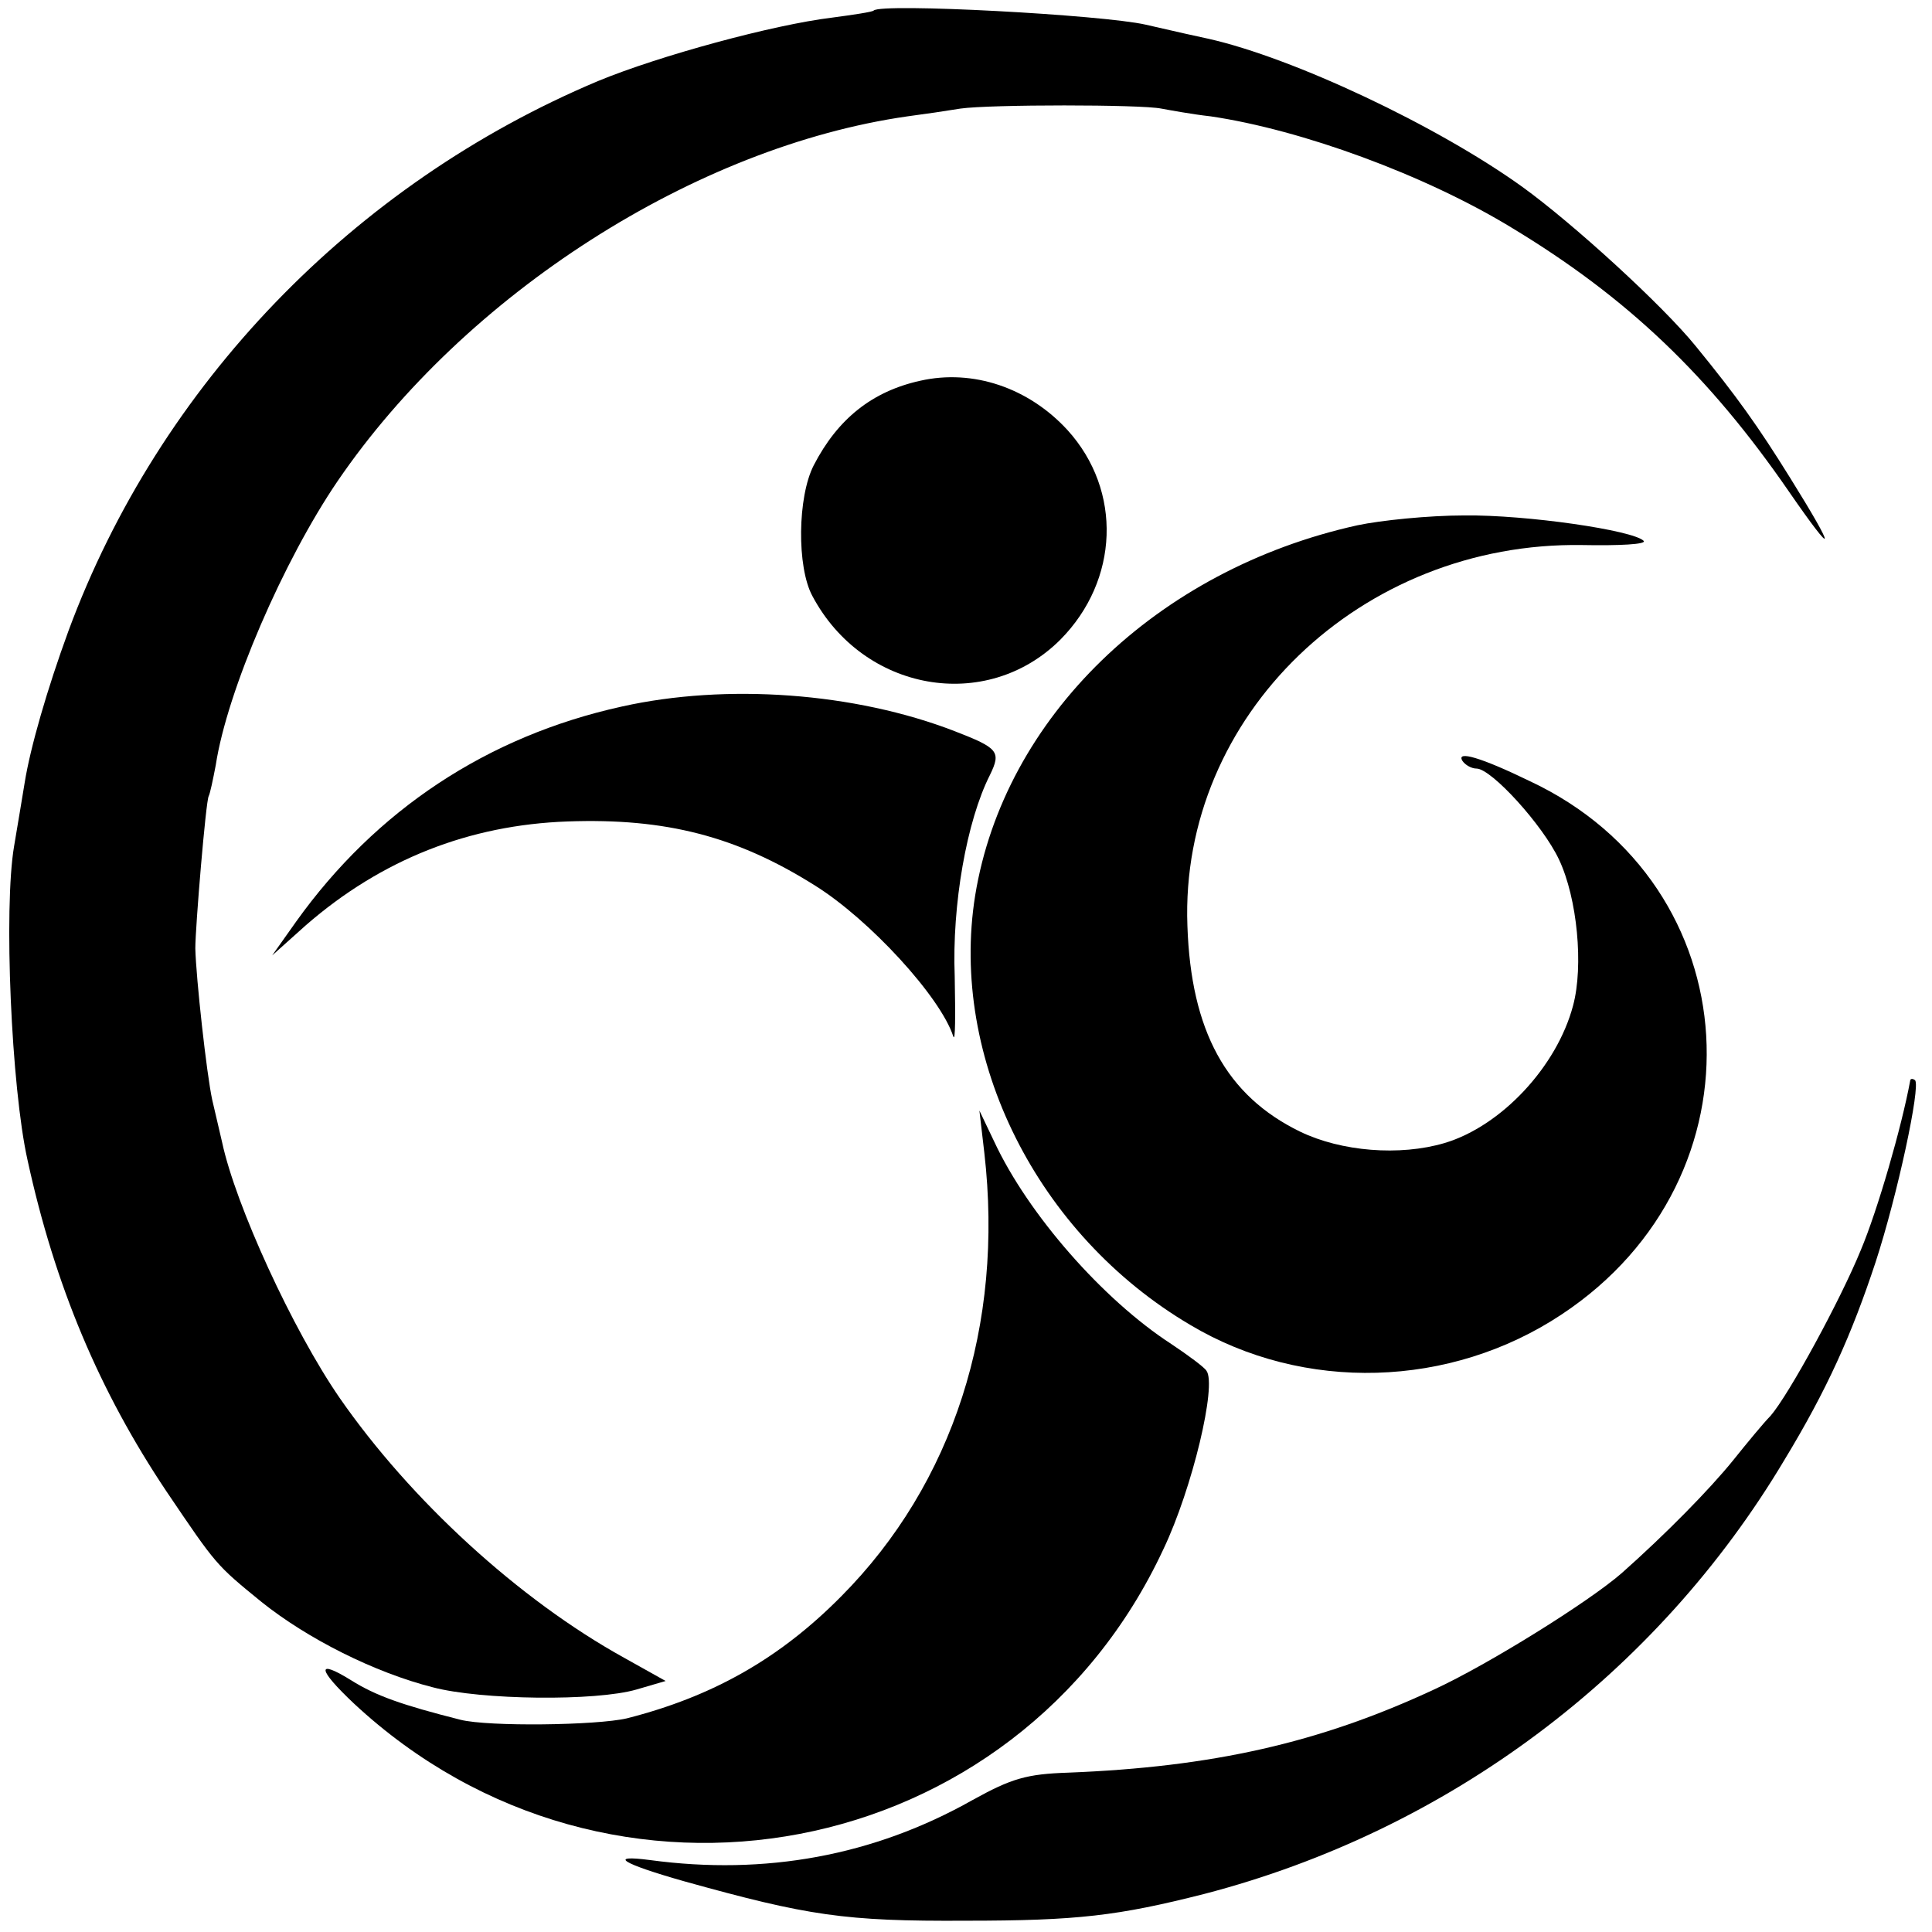
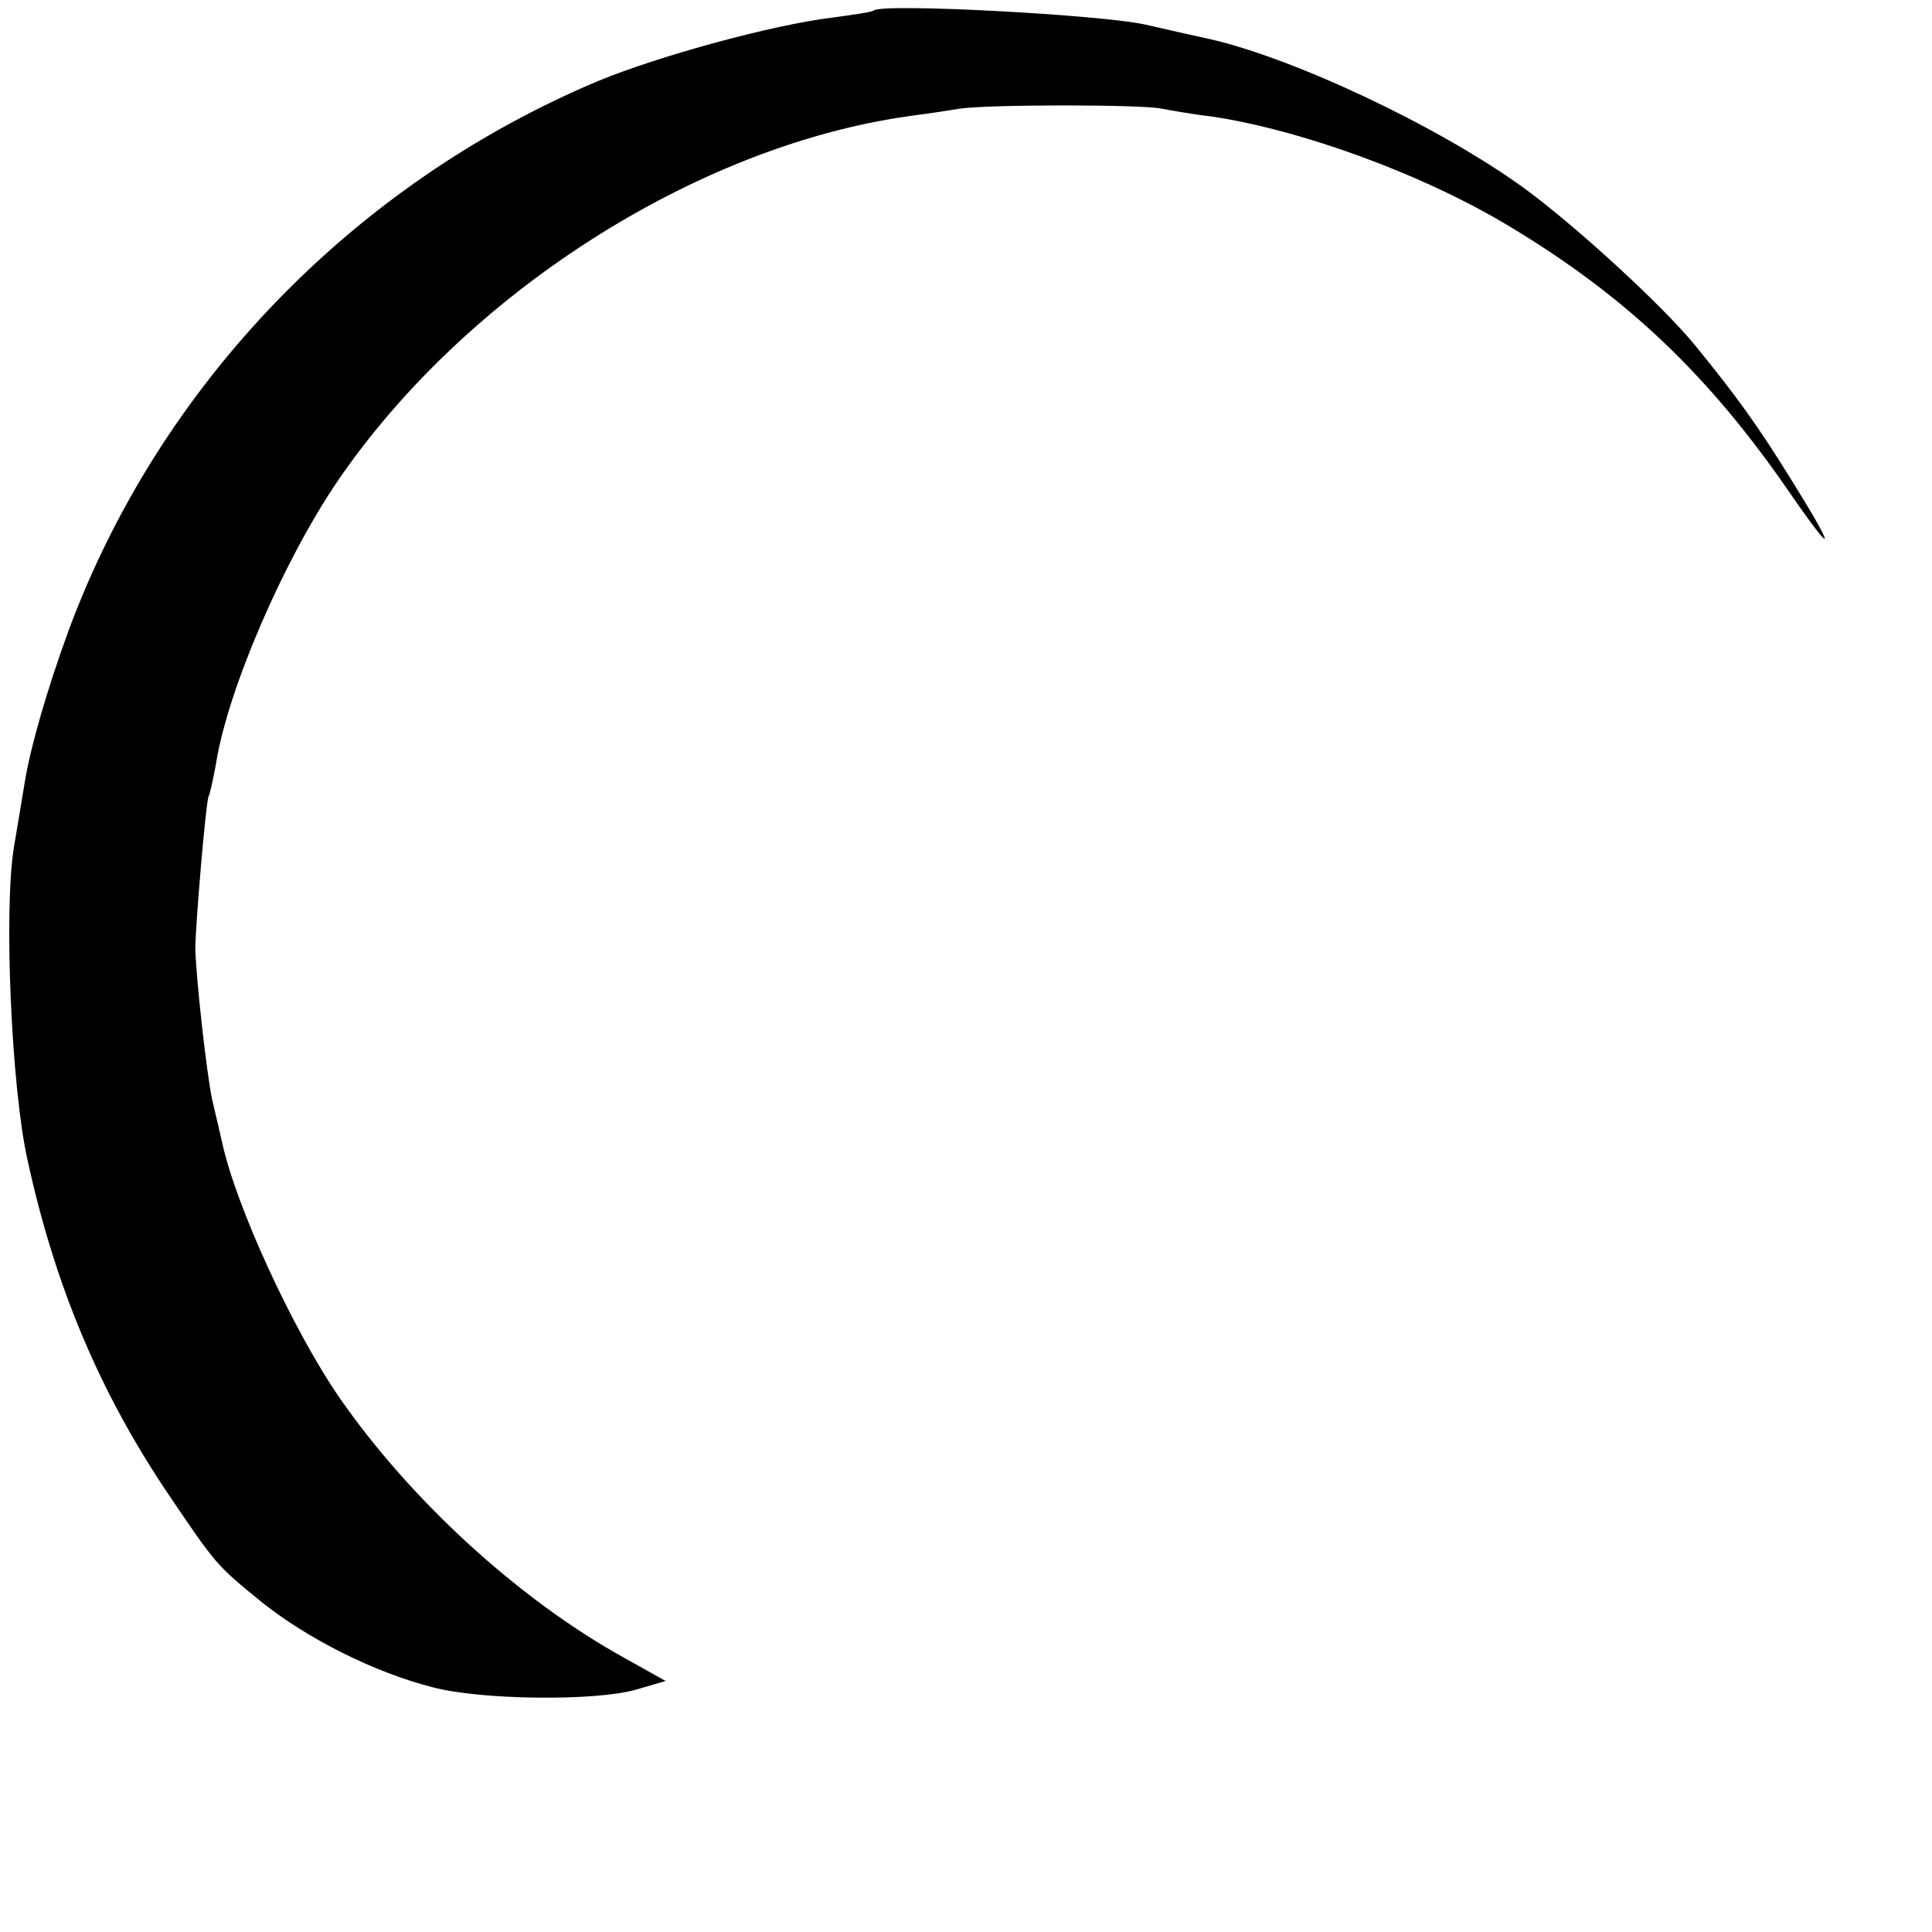
<svg xmlns="http://www.w3.org/2000/svg" version="1.0" width="274pt" height="274pt" viewBox="0 0 274 274" preserveAspectRatio="xMidYMid meet">
  <g transform="translate(0,274) scale(0.1,-0.1)" fill="#000000" stroke="none">
    <path d="M1239 2725 c-2 -2 -29 -6 -59 -10 -83 -10 -245 -54 -332 -90 -347 -146 -622 -431 -751 -780 -30 -82 -54 -165 -62 -215 -3 -19 -10 -60 -15 -90 -15 -88 -4 -342 19 -445 39 -179 102 -328 197 -470 71 -105 70 -104 135 -157 65 -52 160 -100 243 -121 68 -18 231 -20 289 -3 l41 12 -59 33 c-150 83 -303 224 -403 368 -67 97 -148 274 -167 363 -2 8 -8 35 -14 60 -8 37 -23 173 -24 215 0 30 15 210 19 216 2 4 6 23 10 44 16 105 96 290 173 403 181 265 507 474 808 517 23 3 57 8 75 11 42 6 256 6 285 0 11 -2 43 -8 70 -11 129 -19 304 -83 427 -158 164 -99 280 -210 393 -374 67 -97 68 -87 2 19 -46 74 -76 116 -134 187 -47 58 -174 174 -246 226 -121 87 -325 183 -445 210 -10 2 -50 11 -89 20 -61 14 -376 31 -386 20z" />
-     <path d="M1305 2200 c-68 -15 -117 -54 -151 -120 -23 -45 -24 -144 -2 -185 72 -136 247 -167 352 -62 83 84 88 211 10 297 -55 60 -134 87 -209 70z" />
-     <path d="M1925 1995 c-285 -63 -501 -273 -542 -525 -37 -231 88 -481 305 -609 161 -96 369 -90 527 15 293 194 268 609 -45 756 -70 34 -105 44 -96 29 4 -6 13 -11 20 -11 21 0 94 -80 117 -129 26 -55 35 -151 20 -207 -23 -87 -102 -171 -182 -195 -64 -19 -147 -12 -205 16 -105 51 -155 143 -160 292 -11 298 246 545 560 540 52 -1 92 1 87 6 -15 15 -166 37 -254 36 -51 0 -119 -7 -152 -14z" />
-     <path d="M882 1738 c-191 -42 -349 -147 -462 -305 l-34 -48 48 43 c107 93 231 142 371 147 139 5 240 -21 351 -91 77 -48 178 -158 196 -214 3 -8 3 30 2 85 -4 102 17 221 50 286 16 33 12 38 -50 62 -142 55 -324 68 -472 35z" />
-     <path d="M2709 1207 c-12 -65 -46 -183 -70 -240 -29 -71 -102 -205 -128 -235 -9 -9 -33 -38 -53 -63 -34 -42 -96 -105 -158 -160 -47 -41 -190 -130 -266 -165 -163 -76 -315 -110 -519 -118 -59 -2 -80 -8 -136 -39 -140 -79 -294 -107 -457 -85 -61 8 -40 -5 48 -30 176 -49 228 -57 400 -56 158 0 216 7 338 38 346 90 642 312 823 616 60 99 95 177 129 280 31 95 64 249 56 258 -4 3 -7 2 -7 -1z" />
-     <path d="M1396 1105 c28 -244 -44 -469 -203 -629 -87 -88 -182 -142 -304 -173 -43 -10 -196 -12 -236 -2 -83 21 -120 34 -155 56 -50 31 -48 16 4 -33 363 -338 940 -228 1148 219 41 86 76 233 61 253 -3 5 -26 22 -50 38 -97 63 -203 184 -251 287 l-21 44 7 -60z" />
  </g>
</svg>